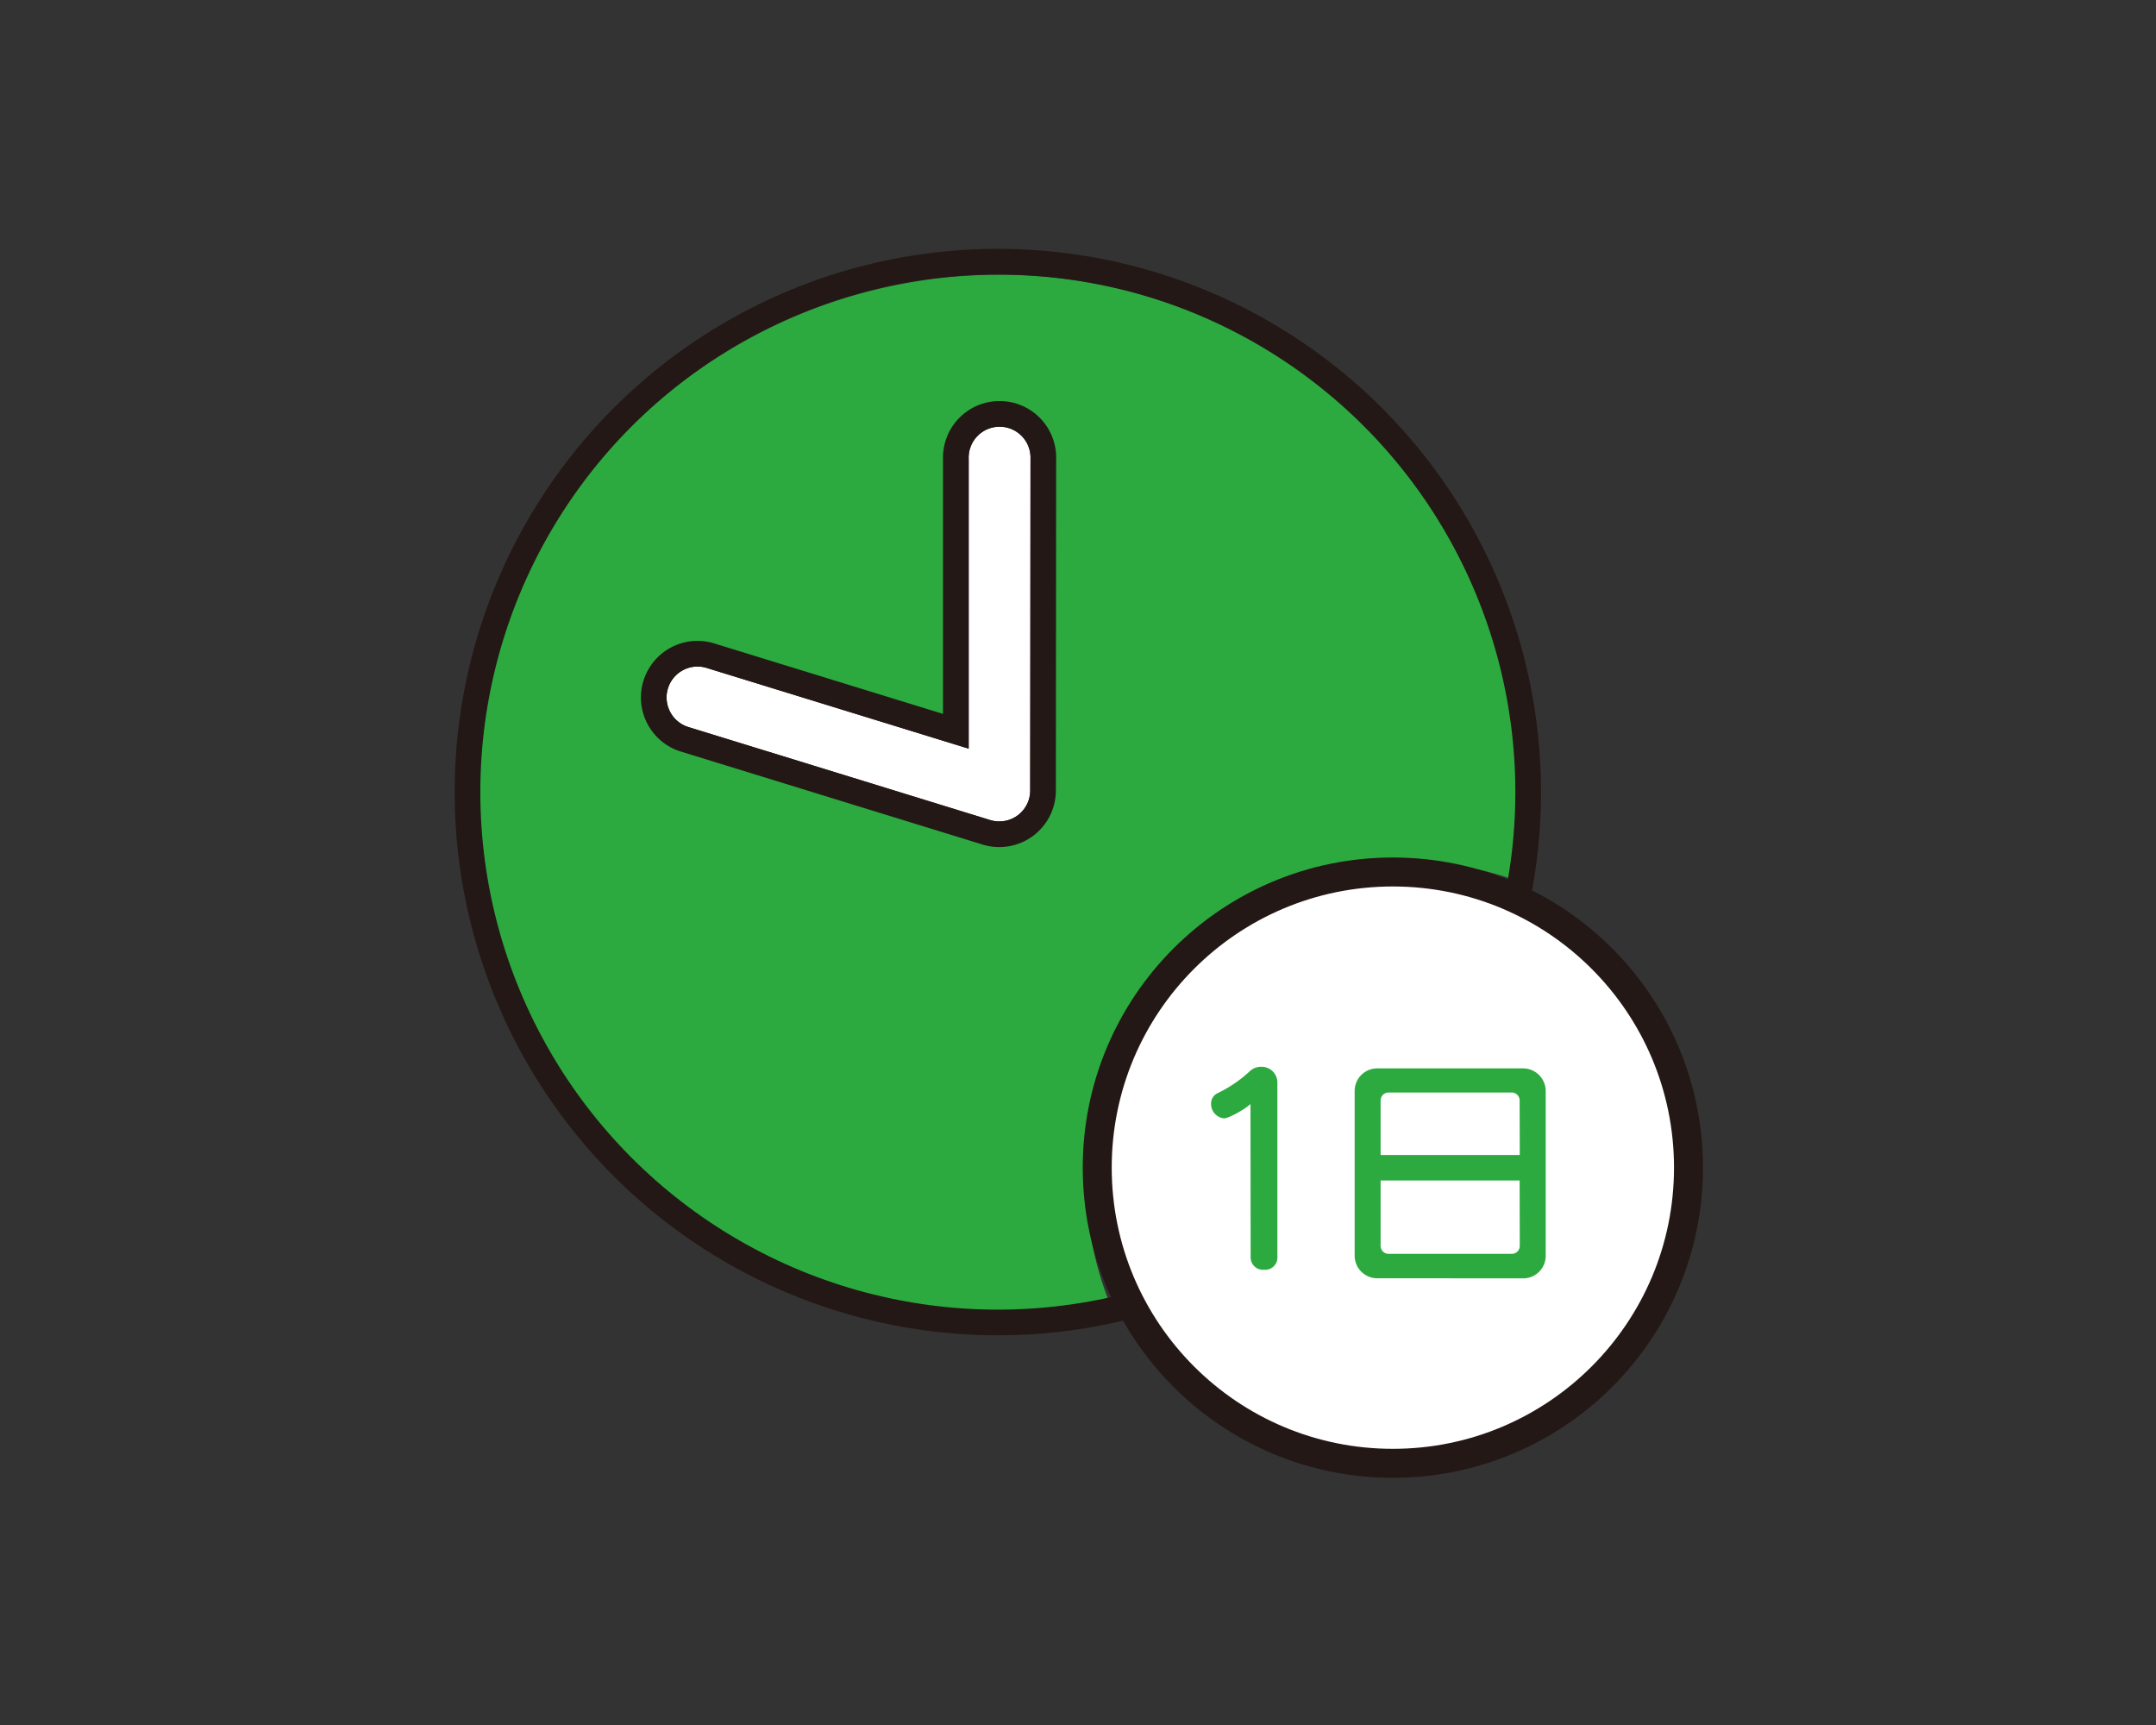
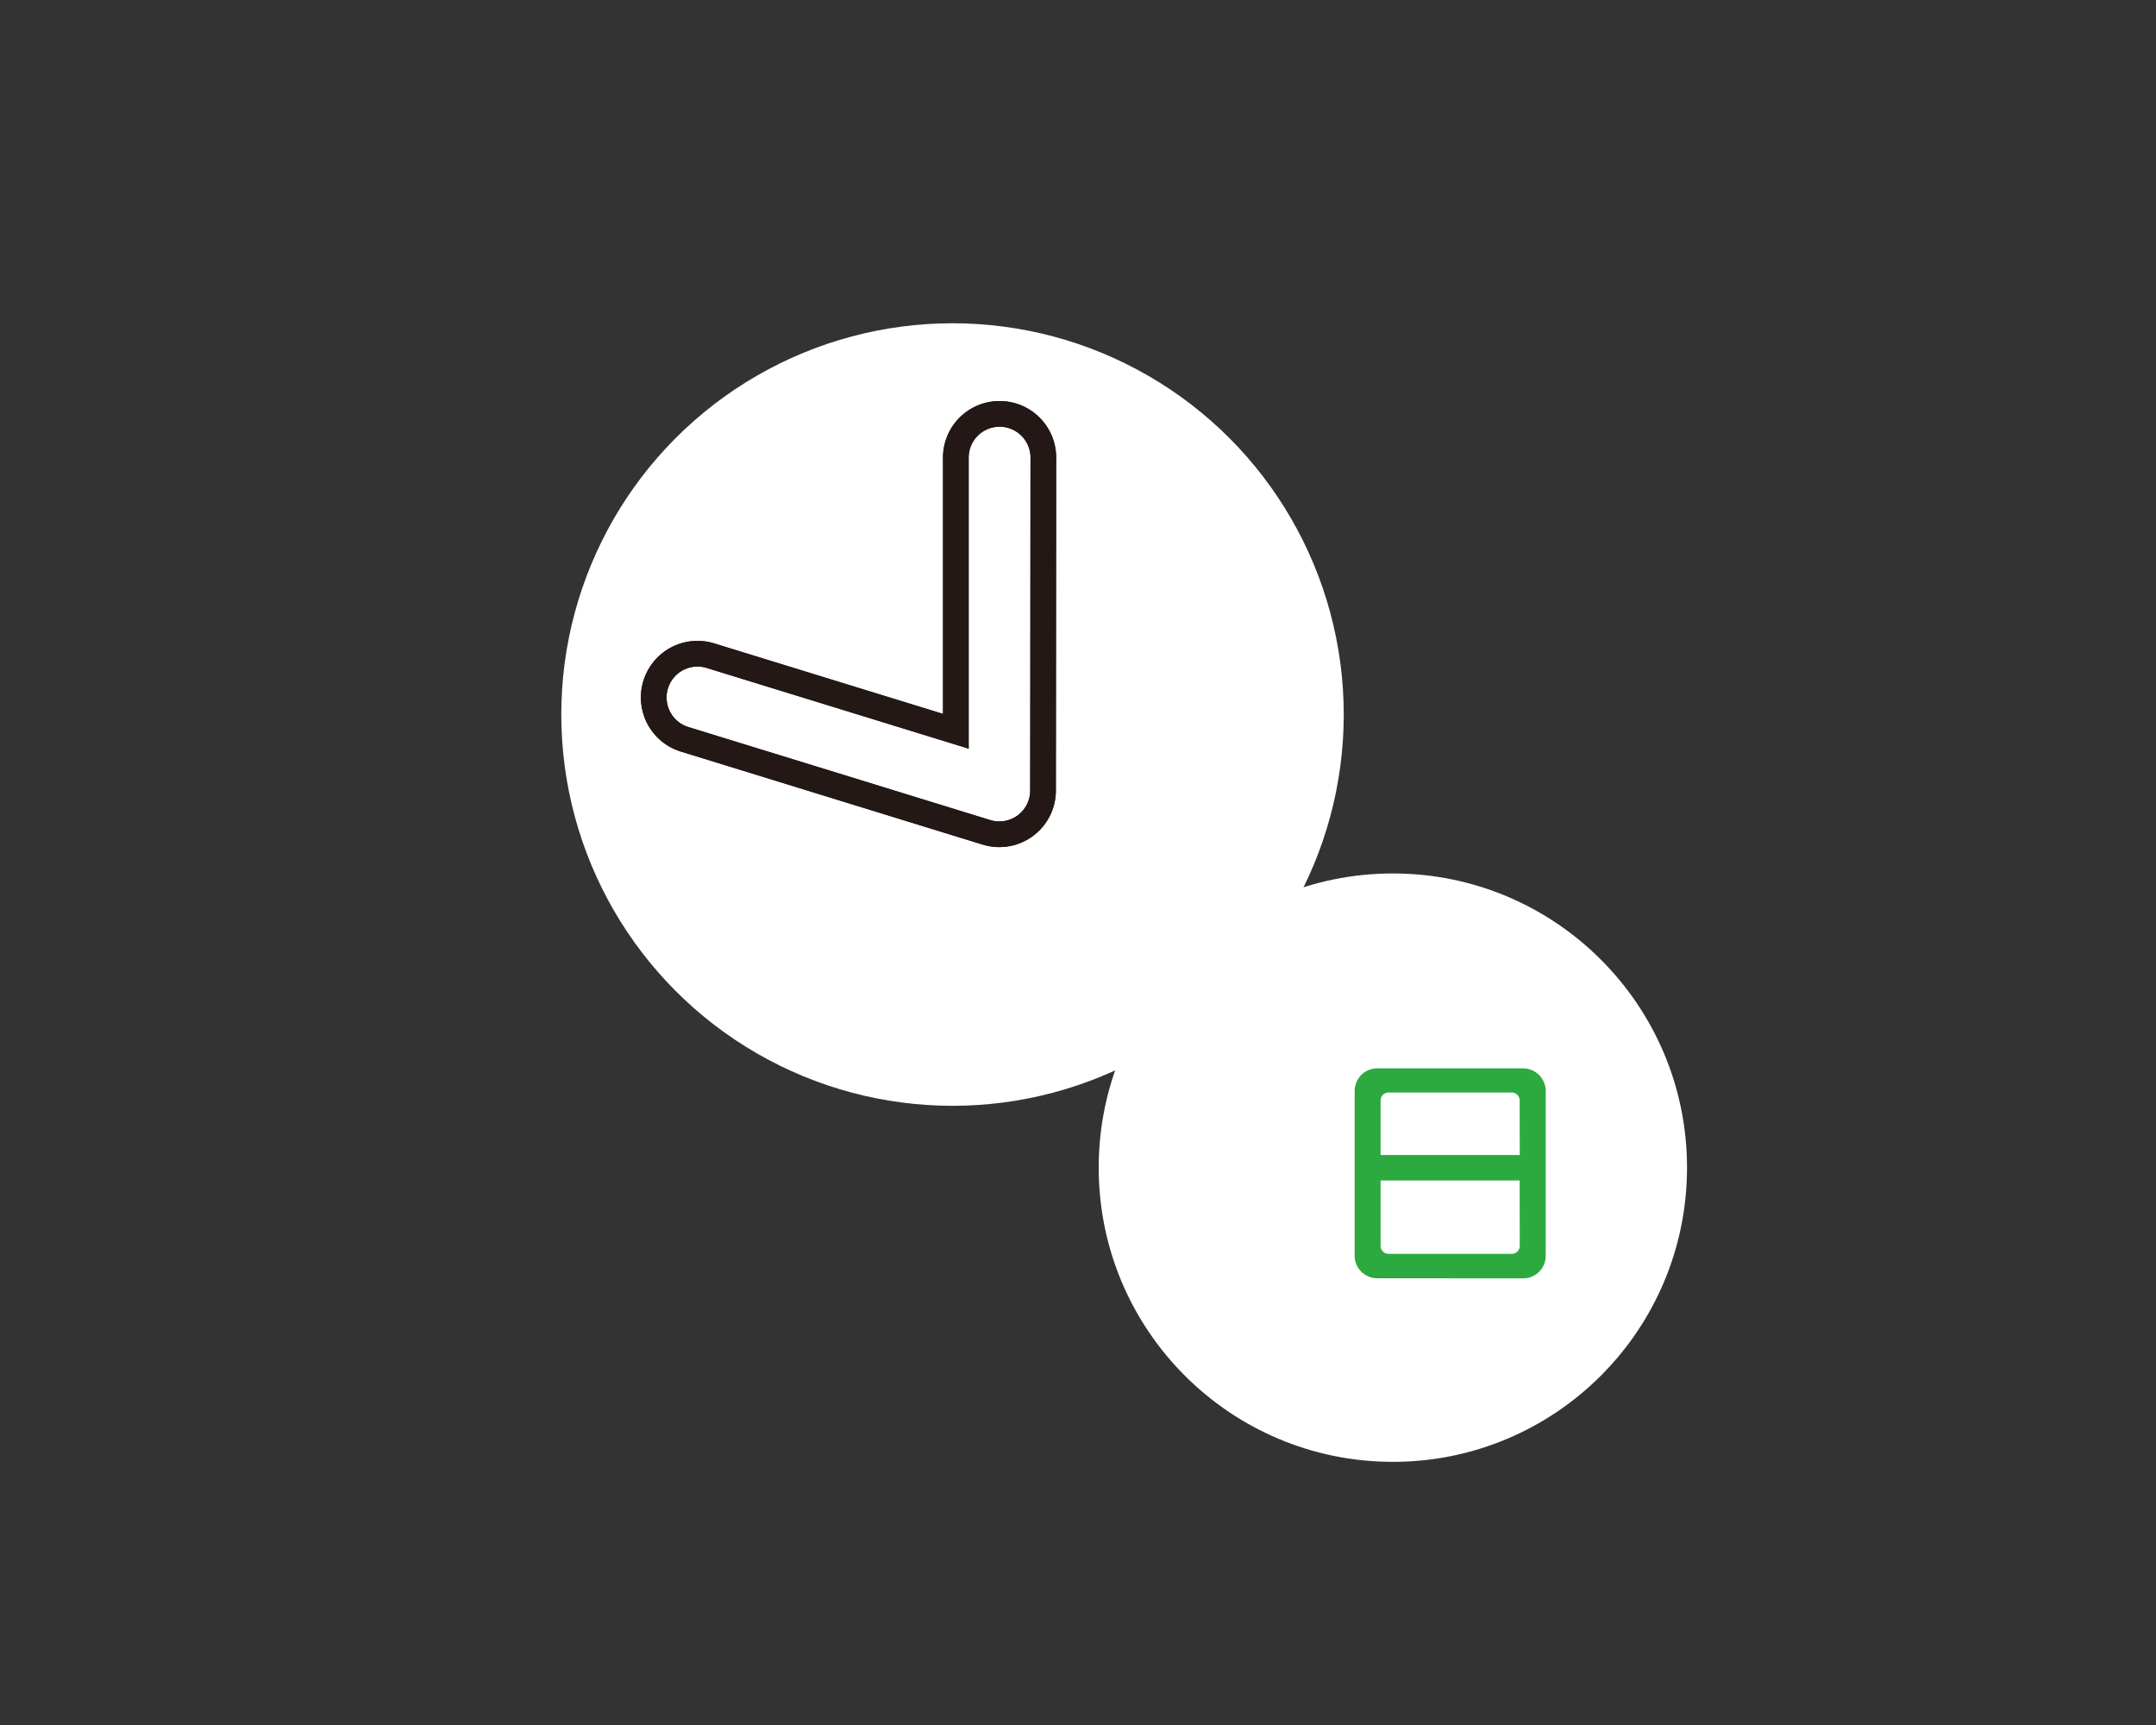
<svg xmlns="http://www.w3.org/2000/svg" id="レイヤー_1" data-name="レイヤー 1" width="500" height="400" viewBox="0 0 500 400">
  <rect x="0" y="0" width="500" height="400" fill="#333333" stroke="none" />
  <defs>
    <style>.cls-1{fill:#fff;}.cls-2,.cls-4{fill:none;stroke:#231815;stroke-miterlimit:10;}.cls-2{stroke-width:5.95px;}.cls-3{fill:#2caa3f;}.cls-4{stroke-width:6.72px;}</style>
  </defs>
  <circle class="cls-1" cx="220.9" cy="165.69" r="90.73" />
  <path class="cls-2" d="M241.89,183.3A10.14,10.14,0,0,1,228.76,193l-70-21.57a10.14,10.14,0,1,1,6-19.39l56.91,17.53V106.44a10.15,10.15,0,1,1,20.29,0Z" />
-   <path class="cls-3" d="M231.74,63.71a121.27,121.27,0,1,0,26.12,239.7,74.53,74.53,0,0,1,93.64-99.28A121.34,121.34,0,0,0,231.74,63.71ZM241.89,183.3A10.14,10.14,0,0,1,228.76,193l-70-21.57a10.14,10.14,0,1,1,6-19.39l56.91,17.53V106.44a10.15,10.15,0,1,1,20.29,0Z" />
-   <circle class="cls-2" cx="231.41" cy="183.67" r="122.99" />
  <circle class="cls-1" cx="323.02" cy="270.76" r="68.22" />
-   <path class="cls-3" d="M290,256c-1.11,1.11-5,3.33-6.14,3.33a3.34,3.34,0,0,1-3-3.39,2.66,2.66,0,0,1,1.52-2.46,29.69,29.69,0,0,0,7.37-5,3.8,3.8,0,0,1,2.69-1.11,3.66,3.66,0,0,1,3.8,3.69v40.68a2.82,2.82,0,0,1-3.1,2.69,2.86,2.86,0,0,1-3.1-2.69Z" />
  <path class="cls-3" d="M319.42,296.41a5.23,5.23,0,0,1-5.26-5.26V253a5.23,5.23,0,0,1,5.26-5.26h33.84a5.27,5.27,0,0,1,5.21,5.26v38.17a5.22,5.22,0,0,1-5.21,5.26Zm33-41.2a1.85,1.85,0,0,0-1.87-1.88H322.05a1.85,1.85,0,0,0-1.87,1.88v12.62h32.27Zm0,18.53H320.18v15.13a1.85,1.85,0,0,0,1.87,1.88h28.53a1.85,1.85,0,0,0,1.87-1.88Z" />
-   <circle class="cls-4" cx="323.02" cy="270.76" r="68.56" />
  <path class="cls-2" d="M241.89,183.3A10.14,10.14,0,0,1,228.76,193l-70-21.57a10.14,10.14,0,1,1,6-19.39l56.91,17.53V106.44a10.15,10.15,0,1,1,20.29,0Z" />
</svg>